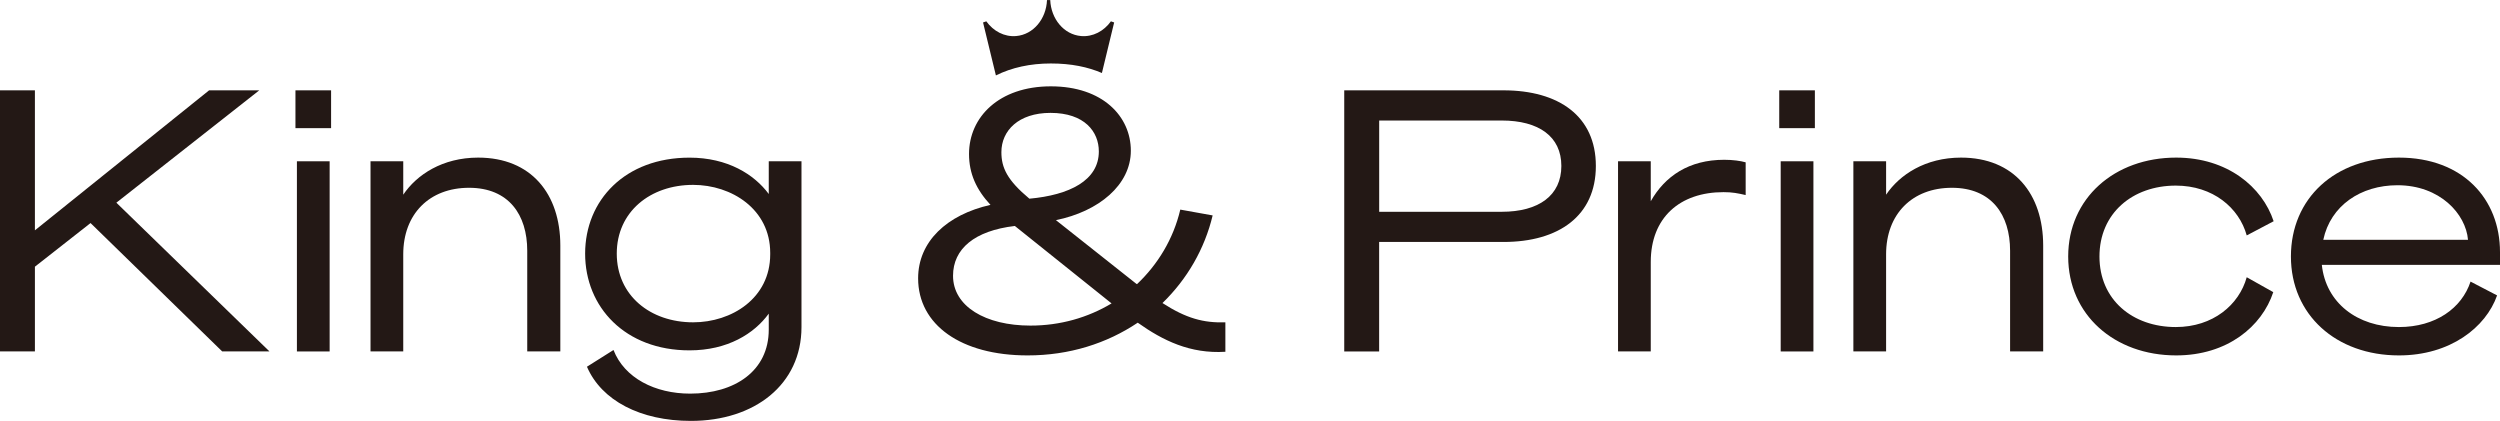
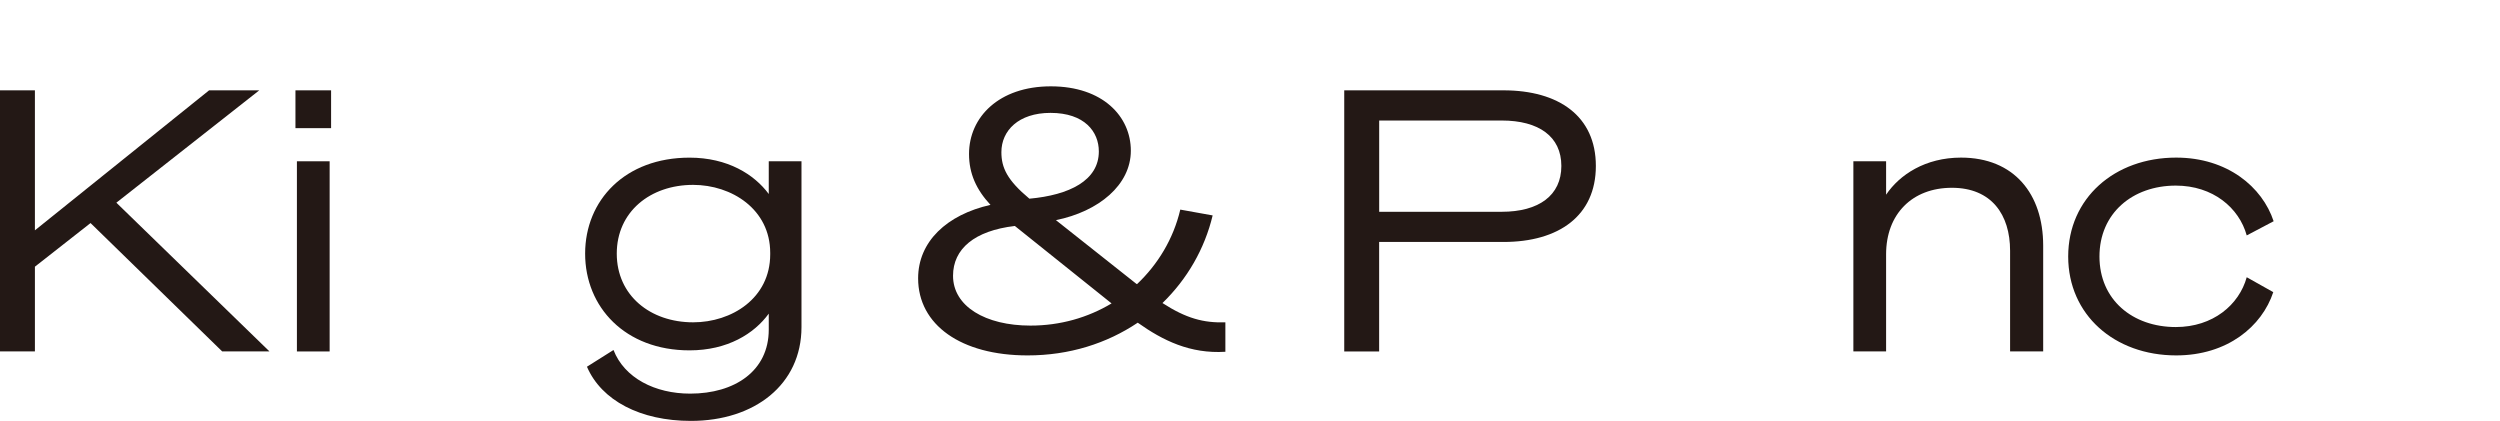
<svg xmlns="http://www.w3.org/2000/svg" id="_レイヤー_2" data-name="レイヤー 2" viewBox="0 0 618.79 104.18">
  <defs>
    <style>
      .cls-1 {
        fill: #231815;
      }
    </style>
  </defs>
  <g id="design">
    <g>
      <path class="cls-1" d="M8.64,57.01L51.75,22.36h12.42l-35.37,27.81,37.89,36.81h-11.7l-32.58-31.77-13.77,10.8v20.97H0V22.36h8.64v34.65Z" />
      <path class="cls-1" d="M73.13,22.36h8.82v9.36h-8.82v-9.36ZM81.59,86.99h-8.1v-47.07h8.1v47.07Z" />
-       <path class="cls-1" d="M91.71,39.91h8.1v8.28c3.33-4.95,9.72-9.18,18.54-9.18,13.14,0,20.34,9,20.34,21.78v26.19h-8.19v-24.93c0-8.91-4.59-15.57-14.4-15.57s-16.29,6.48-16.29,16.47v24.03h-8.1v-47.07Z" />
      <path class="cls-1" d="M171.02,104.18c-12.51,0-22.14-5.04-25.74-13.41l6.57-4.14c2.7,6.93,10.26,10.8,18.99,10.8,10.98,0,19.44-5.58,19.44-15.84v-3.96c-3.6,4.95-10.17,9.09-19.62,9.09-15.93,0-25.83-10.71-25.83-23.94s9.9-23.76,25.83-23.76c9.45,0,16.02,4.14,19.62,9v-8.1h8.1v41.04c0,14.22-11.61,23.22-27.36,23.22ZM171.56,45.76c-10.62,0-18.9,6.66-18.9,17.01s8.28,17.01,18.9,17.01c9.54,0,19.08-5.94,19.08-16.83v-.36c0-10.8-9.54-16.83-19.08-16.83Z" />
      <path class="cls-1" d="M300.15,53.32c-1.98,8.28-6.3,15.75-12.42,21.69,5.85,3.78,10.17,4.95,15.57,4.77v7.29c-8.73.54-15.48-2.79-21.69-7.2-7.65,5.13-16.92,8.1-27.27,8.1-16.47,0-27.09-7.56-27.09-19.08,0-9.09,7.11-15.75,17.91-18.18-3.51-3.78-5.31-7.74-5.31-12.6,0-9.09,7.38-16.74,20.25-16.74s19.8,7.47,19.8,15.93-7.92,15.03-18.54,17.19l19.89,15.75.18.09c5.13-4.86,9-11.16,10.71-18.45l8.01,1.44ZM255.06,80.59c7.38,0,14.22-1.98,20.07-5.49-.18-.09-.27-.27-.45-.36l-23.49-18.81c-9.99,1.17-15.3,5.67-15.3,12.33,0,7.56,8.01,12.33,19.17,12.33ZM254.79,49.18c9.9-.9,17.19-4.5,17.19-11.7,0-4.86-3.51-9.54-11.97-9.54-7.92,0-12.15,4.41-12.15,9.72,0,3.87,1.44,6.93,6.93,11.52Z" />
      <path class="cls-1" d="M341.36,86.99h-8.64V22.36h39.42c13.68,0,22.86,6.39,22.86,18.72s-9.18,18.81-22.86,18.81h-30.78v27.09ZM371.7,52.42c9.18,0,14.76-4.05,14.76-11.34s-5.58-11.25-14.76-11.25h-30.33v22.59h30.33Z" />
-       <path class="cls-1" d="M432.08,48.28c-1.98-.45-3.24-.72-5.49-.72-10.8,0-18,6.3-18,17.28v22.14h-8.1v-47.07h8.1v9.9c3.51-6.21,9.45-10.26,18.18-10.26,2.16,0,4.05.27,5.31.63v8.1Z" />
-       <path class="cls-1" d="M440.39,22.36h8.82v9.36h-8.82v-9.36ZM448.85,86.99h-8.1v-47.07h8.1v47.07Z" />
      <path class="cls-1" d="M458.74,39.91h8.1v8.28c3.33-4.95,9.72-9.18,18.54-9.18,13.14,0,20.34,9,20.34,21.78v26.19h-8.19v-24.93c0-8.91-4.59-15.57-14.4-15.57s-16.29,6.48-16.29,16.47v24.03h-8.1v-47.07Z" />
      <path class="cls-1" d="M538.64,39.01c12.69,0,21.33,7.29,24.12,15.75l-6.66,3.51c-1.89-6.84-8.37-12.33-17.55-12.33-10.71,0-18.9,6.84-18.9,17.55s8.19,17.46,18.9,17.46c9.18,0,15.66-5.49,17.55-12.33l6.57,3.69c-2.79,8.46-11.34,15.66-24.03,15.66-15.3,0-26.73-10.08-26.73-24.48s11.43-24.48,26.73-24.48Z" />
-       <path class="cls-1" d="M611.5,69.7l6.57,3.42c-2.79,7.92-11.61,14.85-24.3,14.85-15.57,0-26.73-10.08-26.73-24.48s10.89-24.48,26.73-24.48,25.02,10.26,25.02,23.4v3.15h-44.1c.99,9.36,8.73,15.39,19.08,15.39,9.09,0,15.57-4.68,17.73-11.25ZM575.05,59.35h35.82c-.54-6.39-6.93-13.5-17.46-13.5-9.09,0-16.56,5.04-18.36,13.5Z" />
-       <path class="cls-1" d="M275.78,5.56l-.81-.28c-1.74,2.43-4.47,3.9-7.4,3.64-4.25-.37-7.42-4.24-7.62-8.91h-.8c-.19,4.68-3.37,8.54-7.62,8.91-2.93.26-5.66-1.21-7.4-3.64l-.81.28,3.18,13.11c3.91-1.95,8.51-2.96,13.59-2.96s9.18.87,12.65,2.36l3.03-12.51Z" />
    </g>
  </g>
</svg>